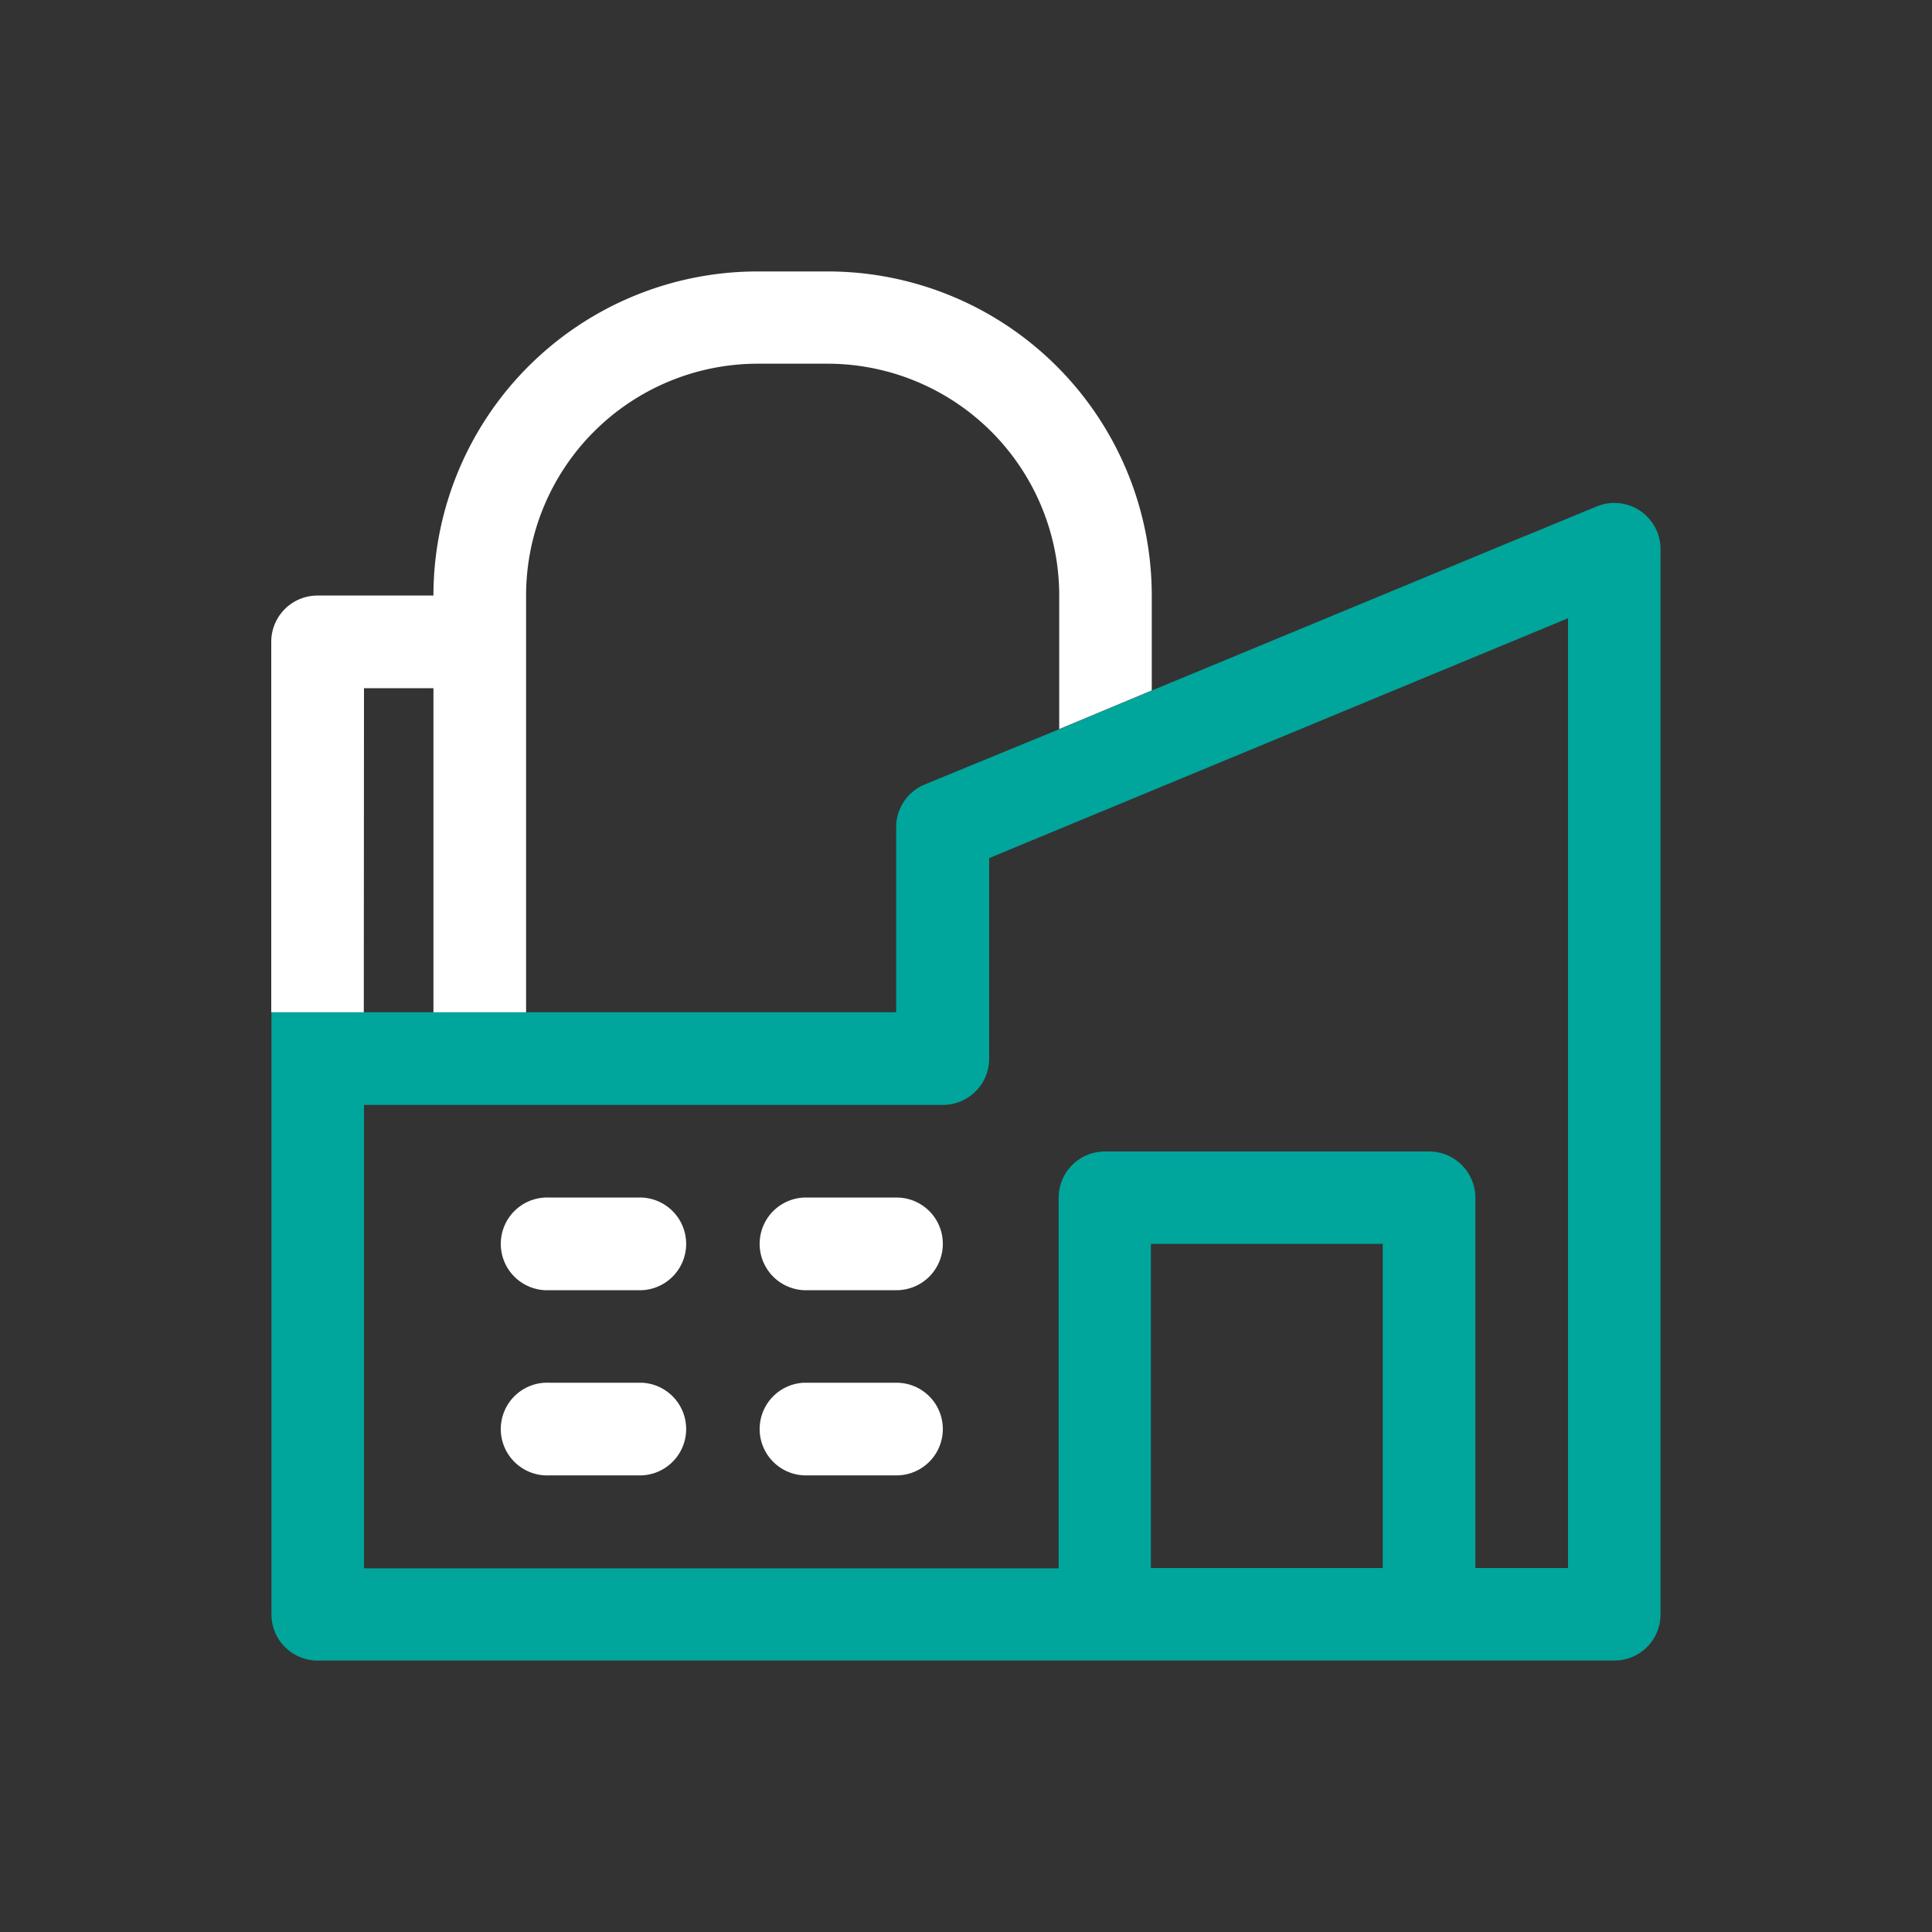
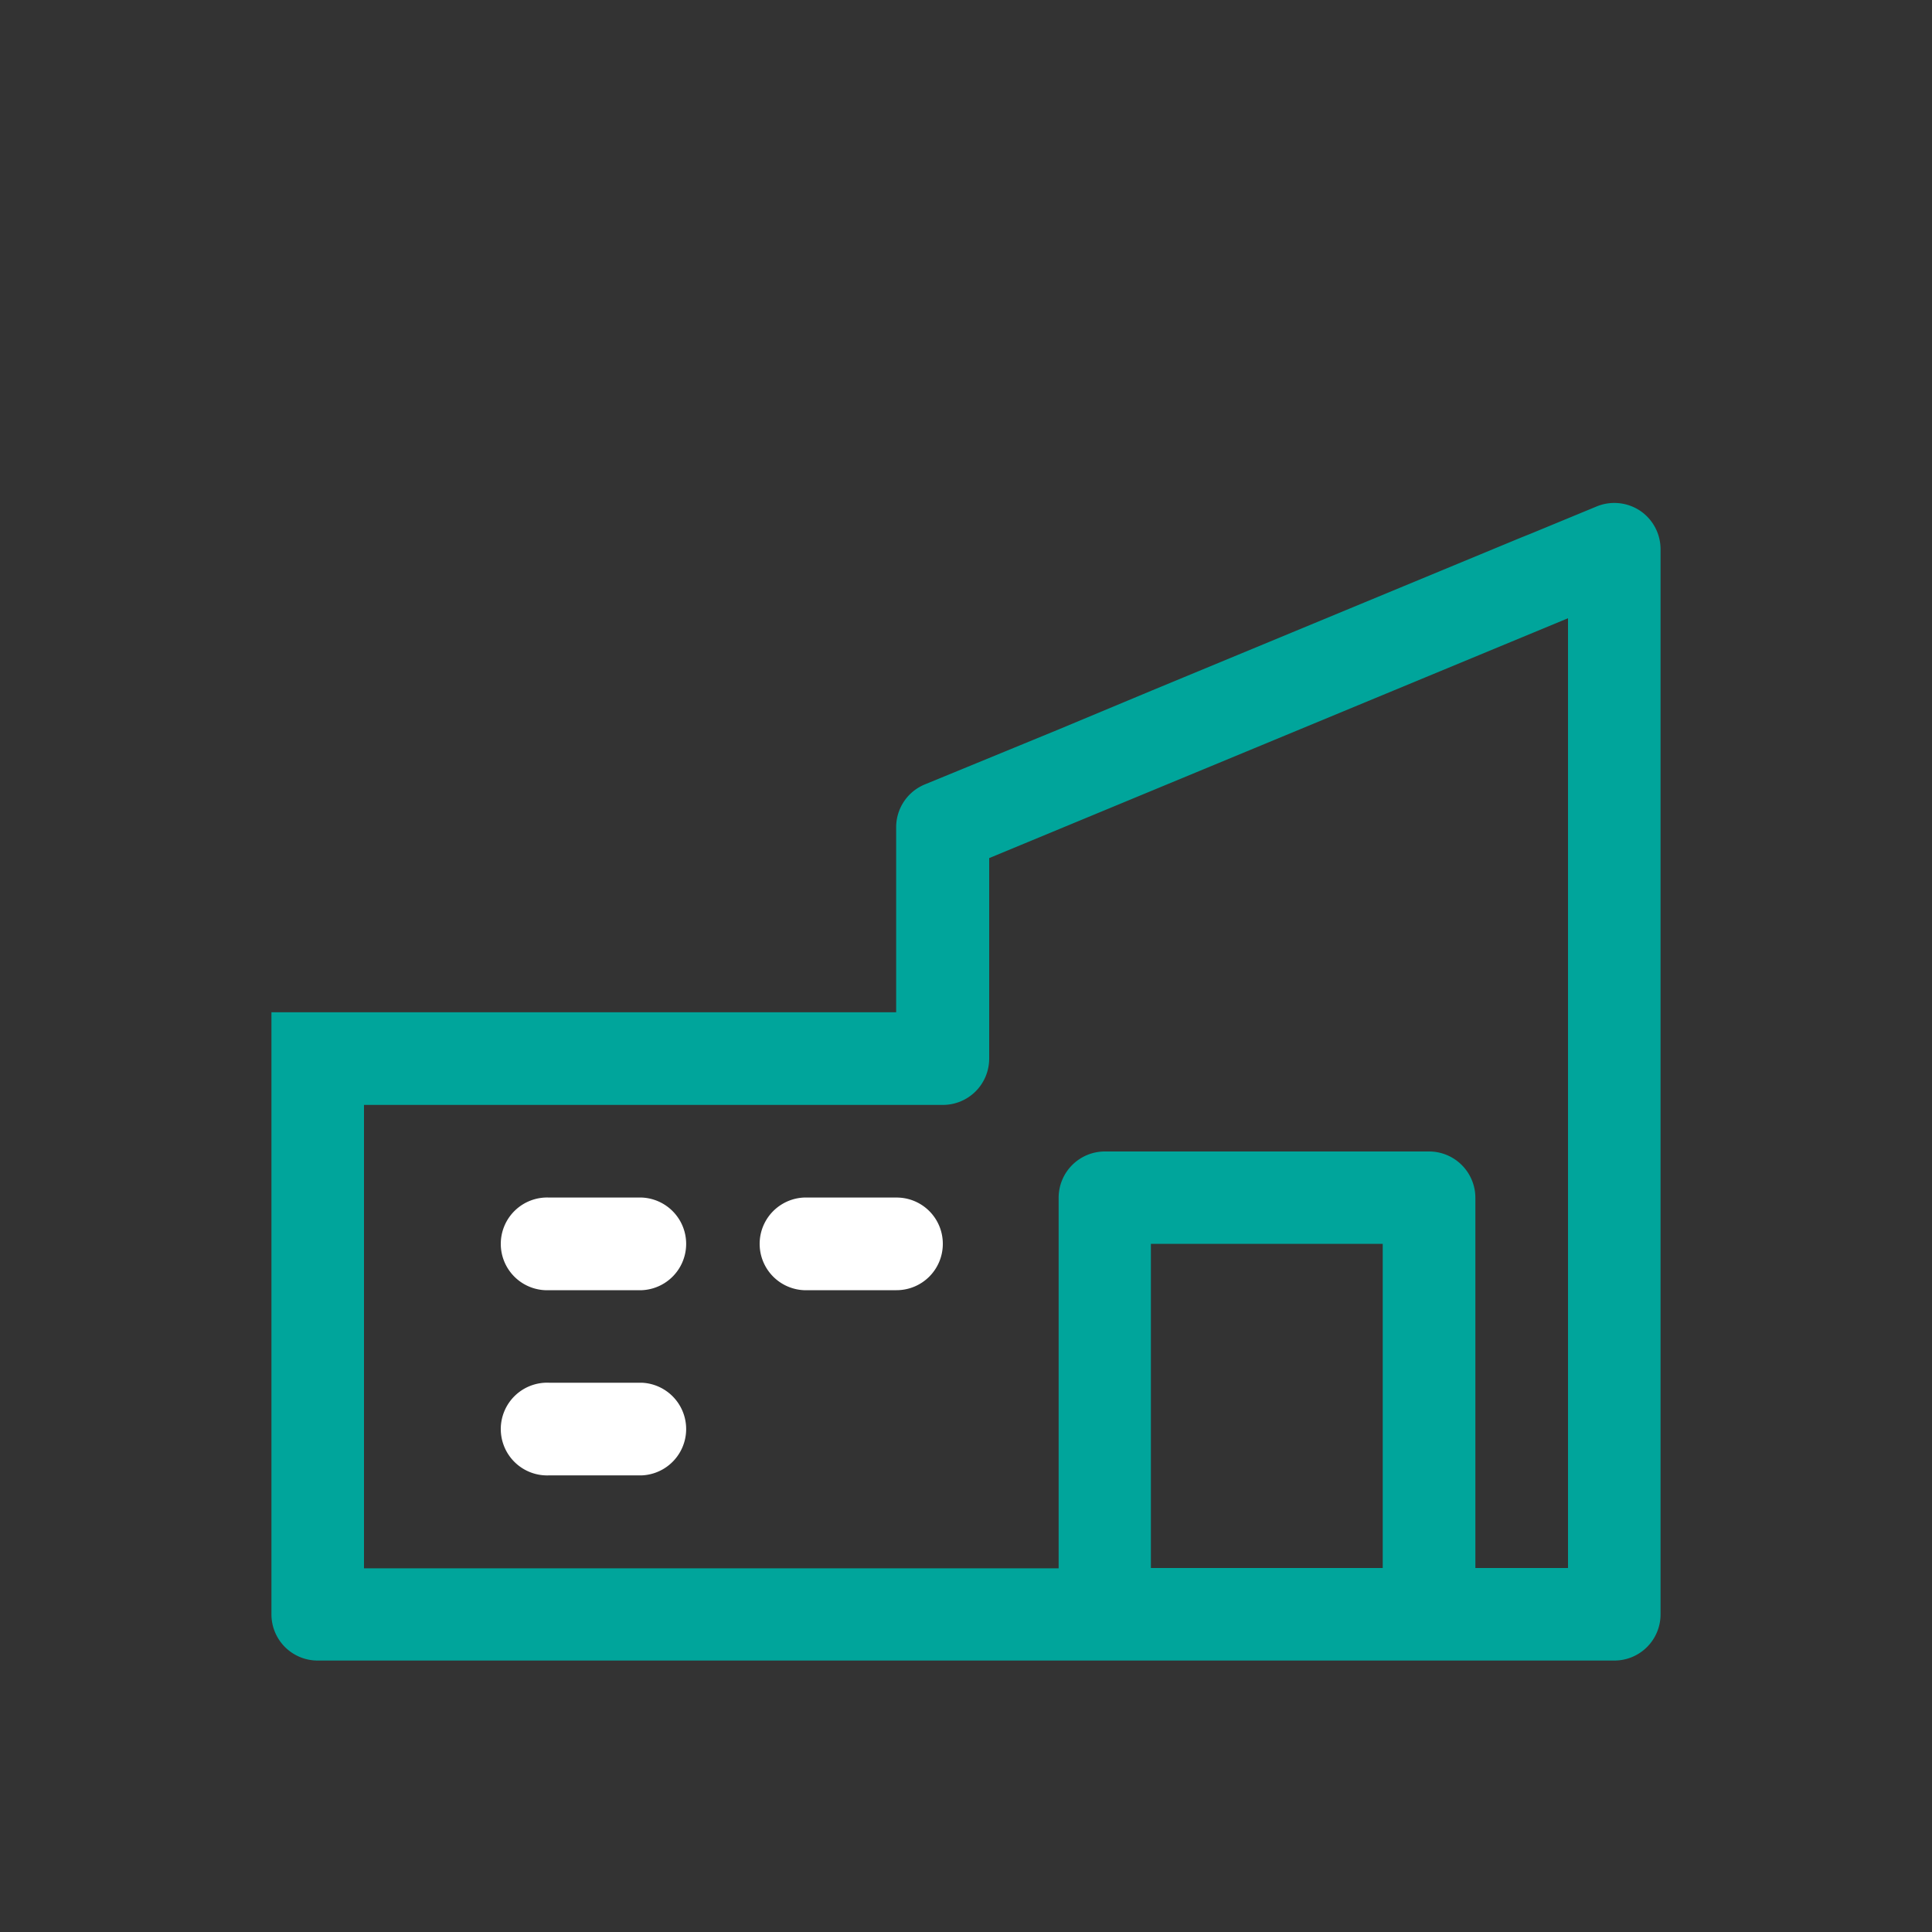
<svg xmlns="http://www.w3.org/2000/svg" id="Camada_1" data-name="Camada 1" viewBox="0 0 200 200">
  <rect x="0" y="0" width="200" height="200" fill="#333333" stroke="none" />
  <defs>
    <style>.cls-1{fill:#fff;}.cls-2{fill:none;}.cls-3{fill:#00a59b;}</style>
  </defs>
  <path class="cls-1" d="M66.45,133.56a4.8,4.8,0,0,0,0-9.59H56.86a4.8,4.8,0,1,0,0,9.59Z" />
  <path class="cls-1" d="M97.6,128.76a4.79,4.79,0,0,1-4.79,4.8H83.22a4.8,4.8,0,0,1,0-9.59h9.59A4.78,4.78,0,0,1,97.6,128.76Z" />
  <path class="cls-1" d="M66.45,152.73a4.8,4.8,0,0,0,0-9.59H56.86a4.8,4.8,0,1,0,0,9.59Z" />
-   <path class="cls-1" d="M97.6,147.94a4.79,4.79,0,0,1-4.79,4.79H83.22a4.8,4.8,0,0,1,0-9.59h9.59A4.79,4.79,0,0,1,97.6,147.94Z" />
  <rect class="cls-2" x="119.17" y="128.76" width="23.97" height="33.56" />
  <polygon class="cls-2" points="119.17 71.51 155.74 56.38 119.17 71.5 119.17 71.51" />
  <path class="cls-2" d="M102.4,109.59a4.79,4.79,0,0,1-4.8,4.79H37.68v47.94h71.91V124a4.79,4.79,0,0,1,4.79-4.8h33.56a4.8,4.8,0,0,1,4.79,4.8v38.35h9.59V64L102.4,88.83Z" />
  <path class="cls-3" d="M169.78,52.87a4.81,4.81,0,0,0-4.5-.44l-6.85,2.83-1,.4h0l-1.74.72L119.17,71.51h0l-9.58,4h0L95.77,81.19a4.79,4.79,0,0,0-3,4.43v19.17H28.1v62.32a4.78,4.78,0,0,0,4.79,4.79H167.11a4.78,4.78,0,0,0,4.79-4.79V56.86A4.8,4.8,0,0,0,169.78,52.87ZM143.14,162.32h-24V128.76h24Zm19.18,0h-9.59V124a4.8,4.8,0,0,0-4.79-4.8H114.38a4.79,4.79,0,0,0-4.79,4.8v38.35H37.68V114.38H97.6a4.79,4.79,0,0,0,4.8-4.79V88.83L162.32,64Z" />
  <rect class="cls-2" x="37.68" y="71.24" width="7.19" height="33.56" />
  <polygon class="cls-3" points="157.48 55.66 157.48 55.66 155.74 56.38 157.48 55.66" />
-   <path class="cls-1" d="M37.68,71.24h7.19v33.55h9.59V61.65a24,24,0,0,1,24-24h7.19a24,24,0,0,1,24,24V75.47l9.58-4V61.65A33.55,33.55,0,0,0,85.62,28.1H78.43A33.56,33.56,0,0,0,44.87,61.65h-12a4.79,4.79,0,0,0-4.79,4.79v38.35h9.58Z" />
</svg>